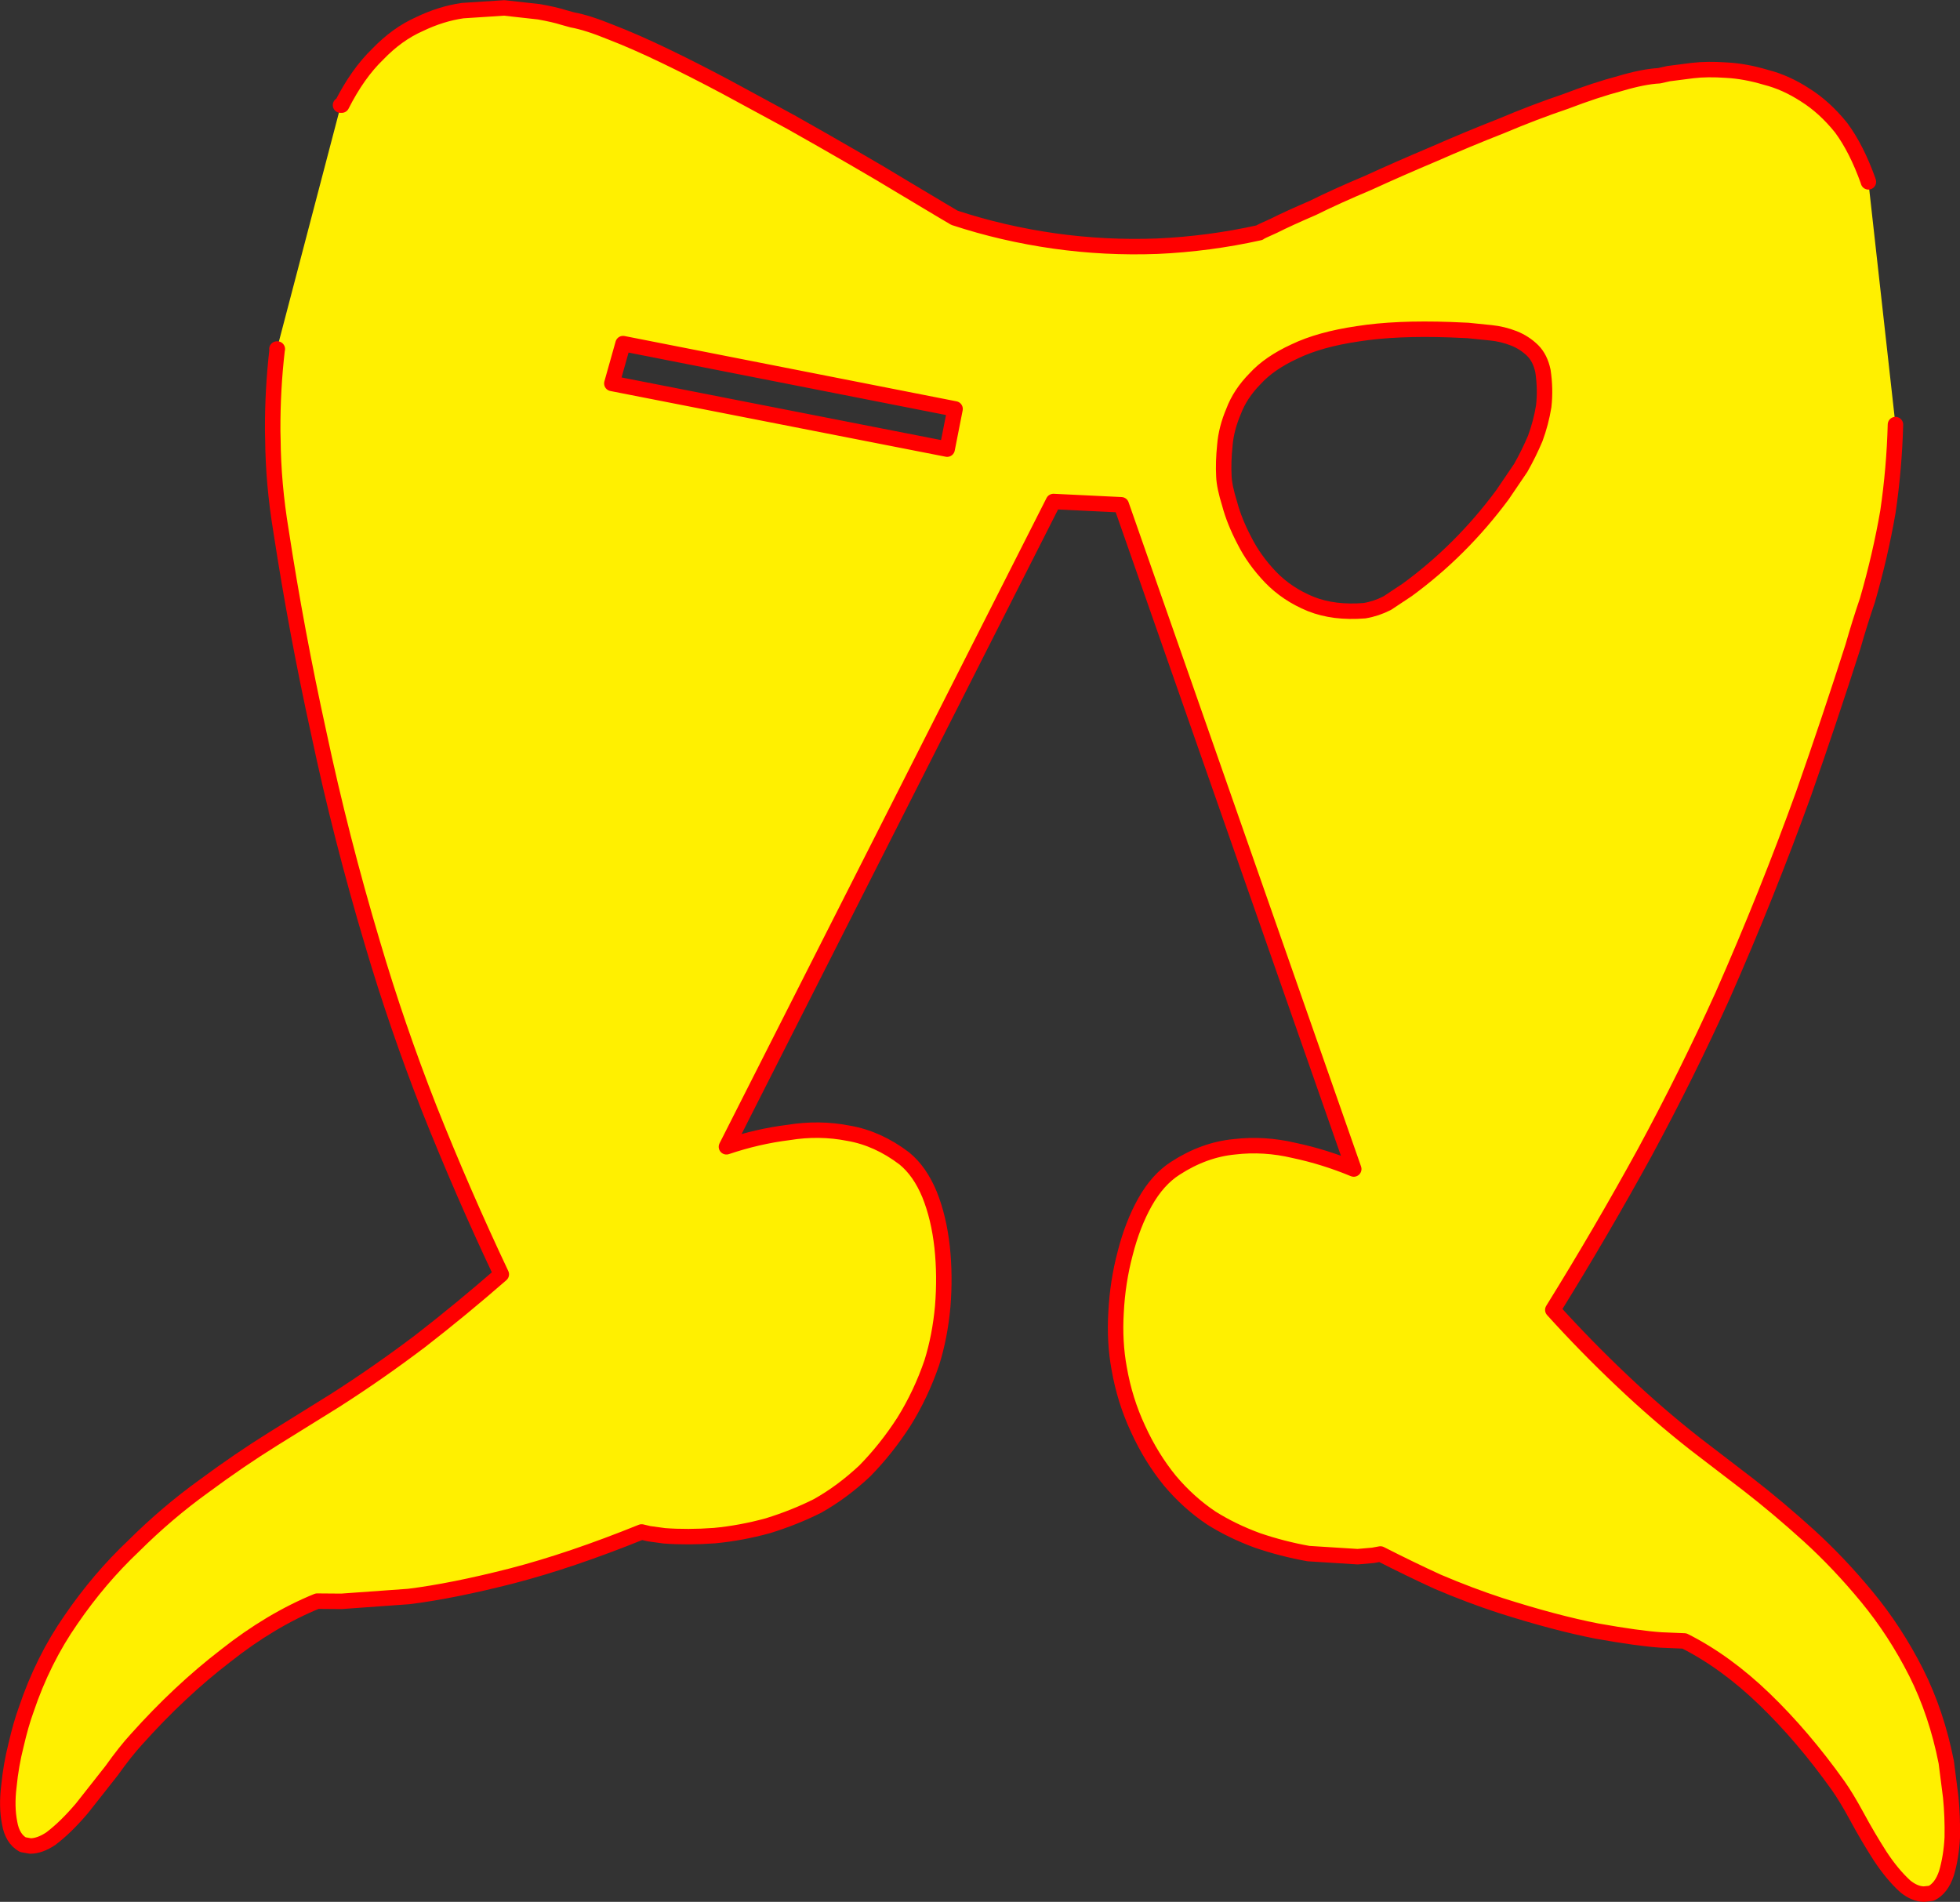
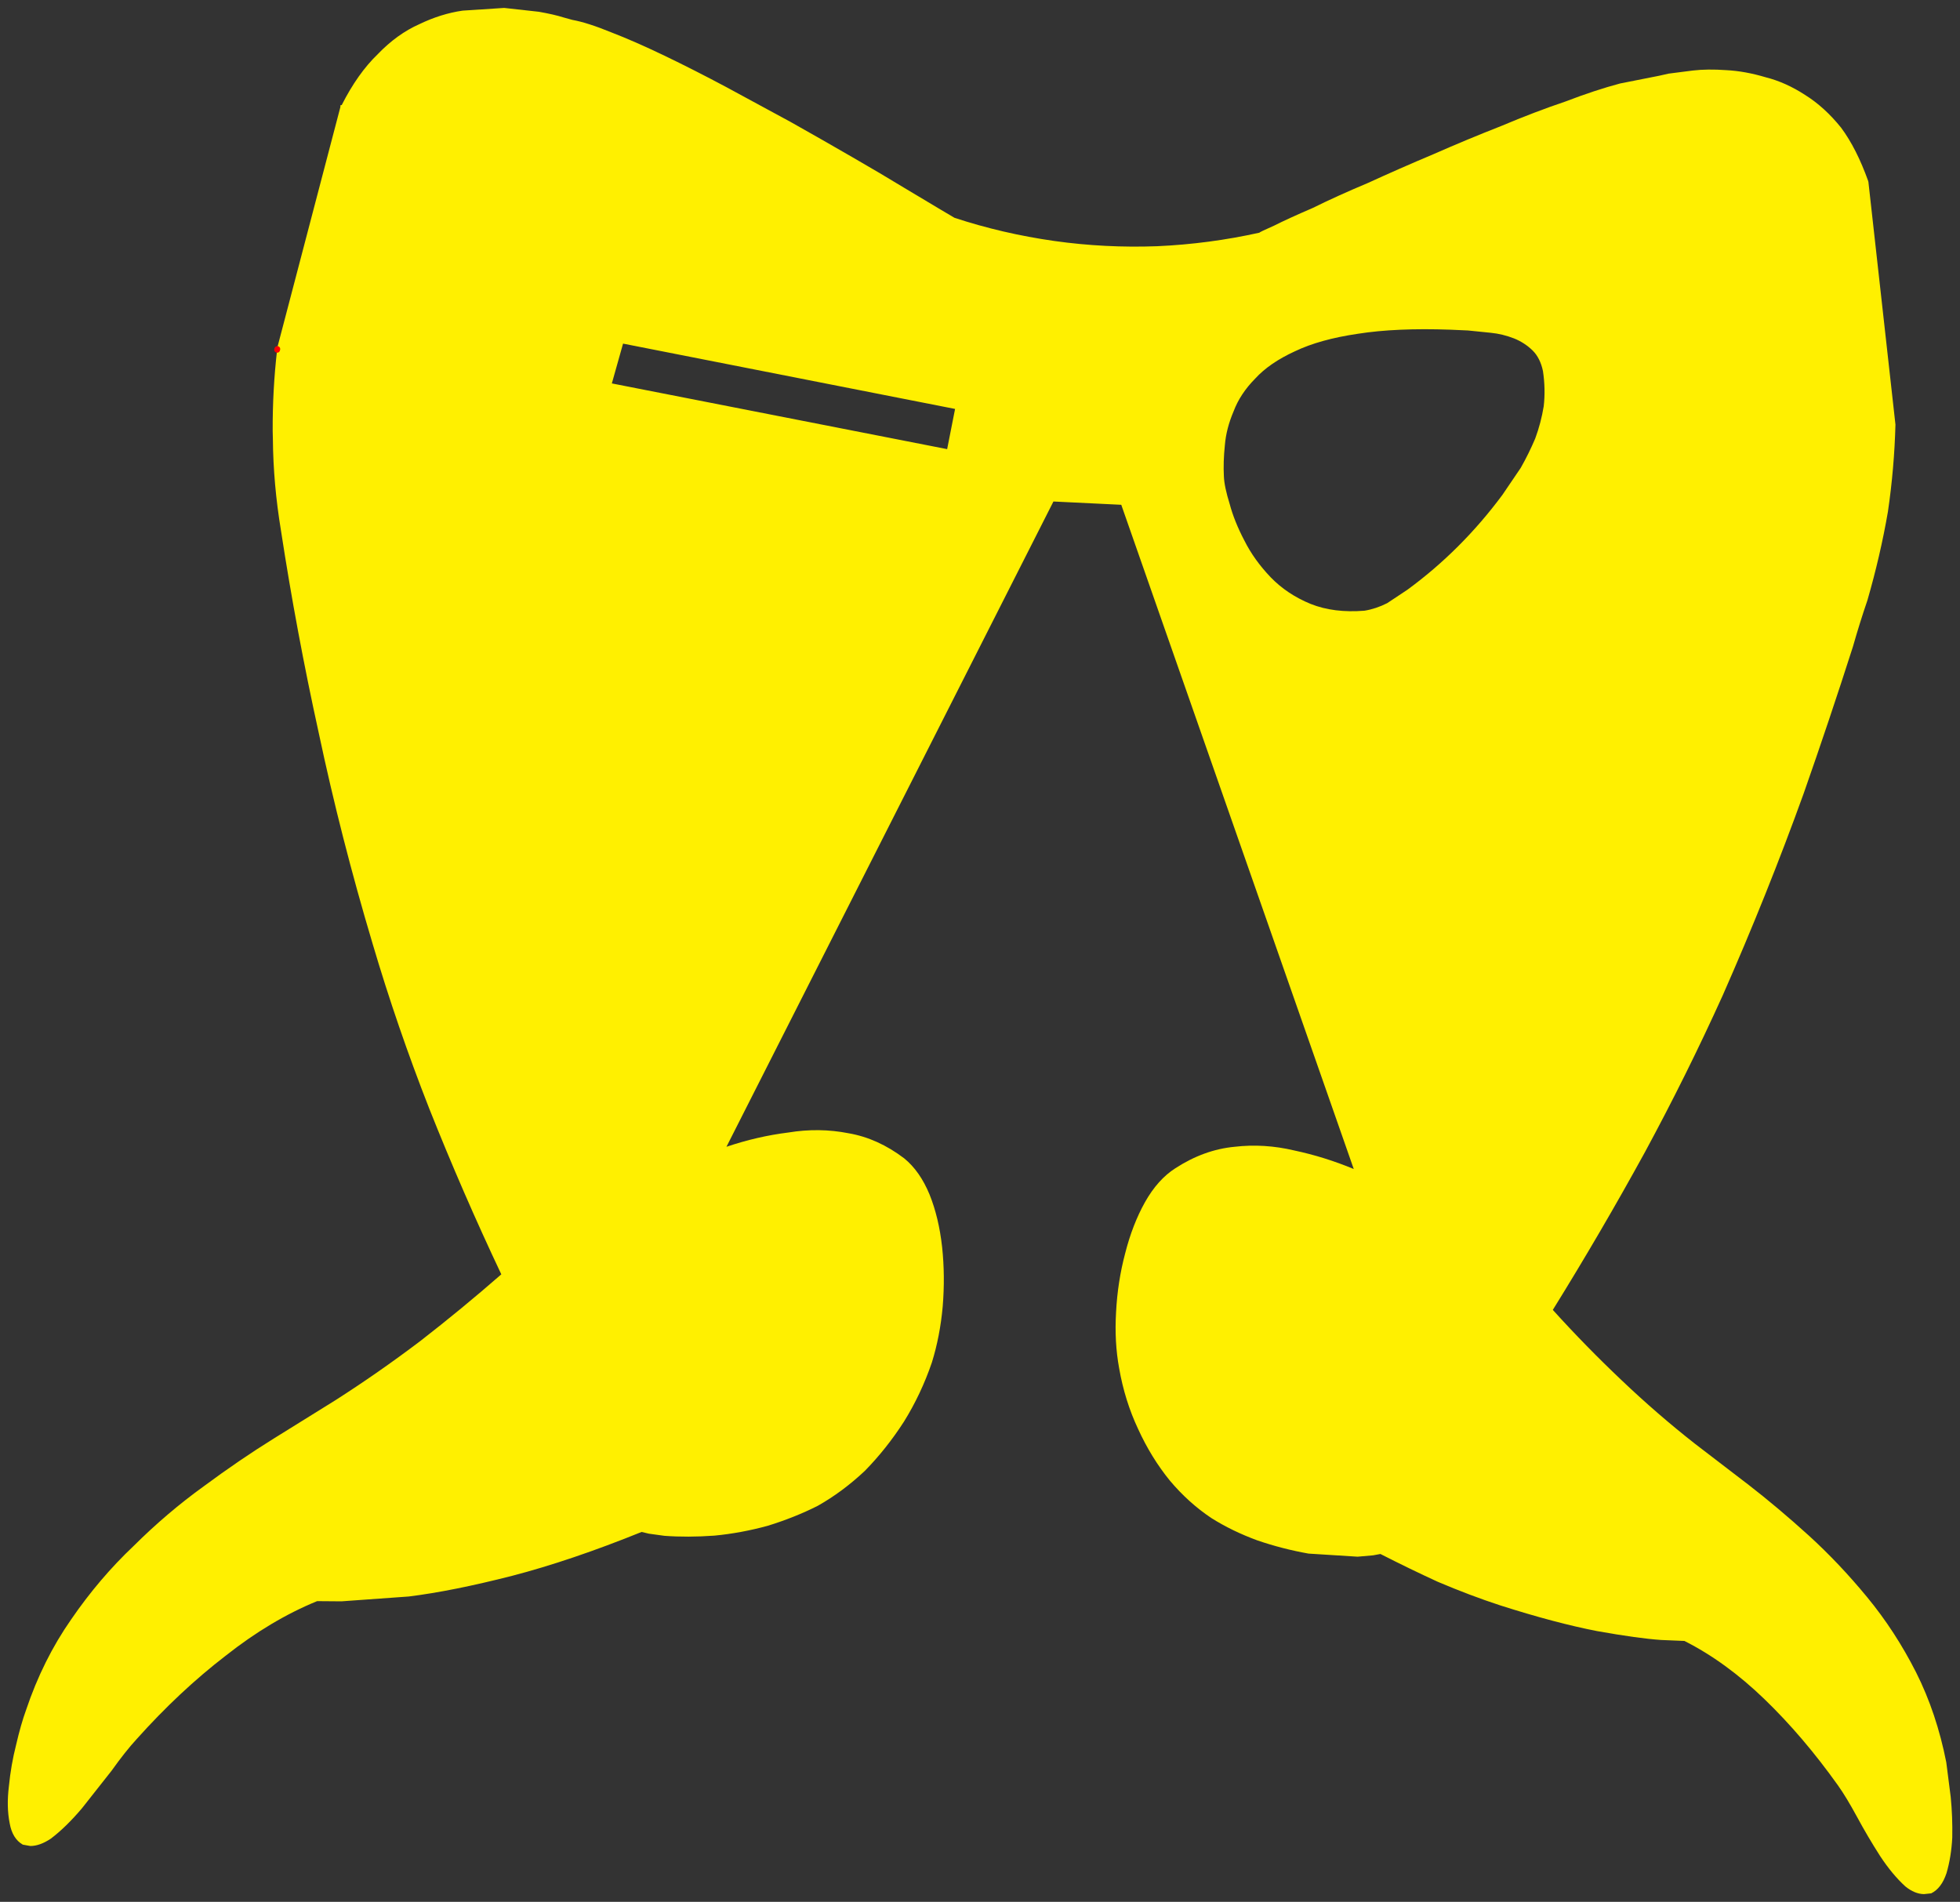
<svg xmlns="http://www.w3.org/2000/svg" height="492.05px" width="507.1px">
  <rect width="100%" height="100%" fill="#333333" stroke="none" />
  <g transform="matrix(1.0, 0.0, 0.0, 1.0, -96.25, -38.4)">
    <path d="M525.5 58.0 L527.95 57.45 534.2 56.65 Q537.95 56.2 542.9 56.55 547.75 56.8 553.1 58.4 558.25 59.7 563.25 62.95 568.3 66.1 572.6 71.45 576.6 76.85 579.6 85.25 L579.6 85.3 579.65 85.45 586.65 148.25 Q586.35 159.55 584.7 170.8 582.75 182.1 579.4 193.7 577.4 199.55 575.65 205.7 569.6 224.6 562.9 243.7 553.5 269.75 541.95 295.95 532.65 316.5 521.8 336.55 510.5 357.15 498.0 377.3 506.55 386.75 515.85 395.55 525.05 404.3 534.8 411.95 L548.7 422.6 Q556.25 428.45 564.25 435.7 572.1 442.85 579.35 451.65 586.6 460.45 592.0 471.1 597.3 481.65 599.8 494.35 L600.95 503.35 Q601.45 508.4 601.35 513.8 601.1 518.8 599.85 523.05 598.55 526.95 595.9 528.25 L594.0 528.45 Q591.6 528.4 589.2 526.45 585.8 523.35 582.65 518.55 579.45 513.55 576.7 508.45 573.9 503.3 571.8 500.35 562.75 487.65 552.75 478.0 542.75 468.35 532.05 462.95 L526.05 462.7 Q520.1 462.3 509.45 460.4 498.65 458.3 484.4 453.75 476.6 451.2 468.25 447.65 461.05 444.35 453.4 440.45 L451.5 440.8 447.5 441.15 434.8 440.35 Q428.05 439.15 421.6 436.95 415.05 434.55 409.65 431.15 403.75 427.2 398.95 421.5 394.1 415.55 390.7 408.1 387.25 400.75 385.8 392.4 384.55 385.6 385.0 377.95 385.4 370.05 387.35 362.7 389.25 355.2 392.5 349.4 395.8 343.55 400.35 340.65 407.75 335.85 415.65 335.1 423.3 334.2 431.1 336.05 438.9 337.7 446.5 340.85 L386.35 169.0 368.8 168.15 284.2 335.1 Q292.2 332.4 300.25 331.4 308.2 330.1 315.8 331.6 323.35 332.9 330.2 338.1 334.25 341.4 336.75 347.45 339.15 353.4 340.0 361.05 340.8 368.55 340.15 376.45 339.45 384.15 337.35 390.9 334.55 399.1 330.1 406.25 325.55 413.3 320.0 418.95 314.2 424.4 307.8 428.0 301.85 431.0 294.9 433.15 287.95 435.05 281.1 435.7 274.15 436.2 268.15 435.75 L264.15 435.2 262.25 434.75 Q243.95 442.15 228.75 446.1 213.3 450.05 202.0 451.45 L184.6 452.7 178.3 452.65 Q166.3 457.55 154.6 466.8 142.7 475.95 131.6 488.35 128.7 491.5 125.1 496.55 L117.45 506.25 Q113.3 511.15 109.4 514.1 106.55 516.0 104.1 516.0 L102.15 515.65 Q99.45 514.1 98.75 510.1 97.9 505.85 98.55 500.55 99.1 495.0 100.4 489.9 101.65 484.5 103.0 480.8 107.35 467.85 114.65 457.4 121.95 446.75 130.85 438.35 139.45 429.8 148.95 422.95 158.2 416.1 167.05 410.6 L182.9 400.75 Q194.1 393.6 205.0 385.35 215.7 377.05 225.95 368.1 215.95 346.95 207.3 325.2 199.0 304.05 192.65 282.55 184.45 255.1 178.7 227.95 172.95 201.8 168.95 175.7 166.95 163.6 166.85 152.0 L166.8 149.9 Q166.75 139.25 167.95 128.9 L168.0 128.7 167.9 128.7 184.3 66.15 184.35 65.6 184.65 65.6 Q188.8 57.4 194.0 52.4 199.0 47.2 204.75 44.65 210.35 41.95 215.95 41.15 L226.7 40.45 235.7 41.45 Q239.65 42.15 242.0 42.9 L244.35 43.55 Q248.25 44.25 254.35 46.75 260.45 49.1 268.15 52.8 275.65 56.4 284.1 60.9 L300.8 69.95 Q309.15 74.65 316.75 79.05 324.3 83.4 330.2 87.0 L339.65 92.65 343.2 94.75 Q355.65 98.85 369.05 100.75 382.2 102.6 395.65 102.1 409.05 101.5 422.1 98.6 422.1 98.45 425.85 96.8 429.4 95.0 435.9 92.2 442.05 89.15 450.25 85.7 458.2 82.05 467.1 78.3 475.85 74.45 484.65 71.0 493.3 67.35 501.3 64.65 509.0 61.7 515.4 60.0 L525.5 58.0 M341.3 154.6 L343.35 144.2 257.45 127.3 254.55 137.6 341.3 154.6 M495.65 143.5 Q496.15 139.05 495.45 134.4 494.75 131.05 492.8 129.1 490.7 127.05 487.95 125.95 485.0 124.8 481.95 124.5 L476.05 123.9 471.5 123.7 Q457.45 123.2 447.6 124.75 437.7 126.2 431.25 129.3 424.7 132.3 421.0 136.35 417.1 140.3 415.4 144.85 413.5 149.3 413.15 153.6 412.7 157.95 412.9 161.65 413.0 164.3 414.4 168.8 415.6 173.3 418.2 178.25 420.7 183.25 425.0 187.75 429.25 192.15 435.35 194.65 441.35 197.05 449.3 196.4 452.3 195.9 455.15 194.45 L460.35 191.0 Q474.3 180.8 484.95 166.45 L489.7 159.45 Q491.8 155.75 493.45 151.85 494.95 147.8 495.65 143.5" fill="#fff000" fill-rule="evenodd" stroke="none" />
-     <path d="M579.6 85.25 Q576.6 76.85 572.6 71.45 568.3 66.1 563.25 62.95 558.25 59.7 553.1 58.4 547.75 56.8 542.9 56.55 537.95 56.2 534.2 56.65 L527.95 57.45 525.5 58.0 Q521.5 58.2 515.4 60.0 509.0 61.7 501.3 64.65 493.3 67.35 484.65 71.0 475.85 74.45 467.1 78.3 458.2 82.05 450.25 85.7 442.05 89.15 435.9 92.2 429.4 95.0 425.85 96.8 422.1 98.45 422.1 98.6 409.05 101.5 395.65 102.1 382.2 102.6 369.05 100.75 355.65 98.85 343.2 94.75 L339.65 92.65 330.2 87.0 Q324.3 83.4 316.75 79.05 309.15 74.65 300.8 69.95 L284.1 60.9 Q275.65 56.4 268.15 52.8 260.45 49.1 254.35 46.75 248.25 44.25 244.35 43.55 L242.0 42.9 Q239.65 42.15 235.7 41.45 L226.7 40.45 215.95 41.15 Q210.35 41.95 204.75 44.65 199.0 47.2 194.0 52.4 188.8 57.4 184.65 65.6 L184.35 65.6 M167.9 128.7 L168.0 128.7 M167.95 128.9 Q166.75 139.25 166.8 149.9 L166.85 152.0 Q166.95 163.6 168.95 175.7 172.95 201.8 178.7 227.95 184.45 255.1 192.65 282.55 199.0 304.05 207.3 325.2 215.95 346.95 225.95 368.1 215.7 377.05 205.0 385.35 194.1 393.6 182.9 400.75 L167.05 410.6 Q158.2 416.1 148.95 422.95 139.45 429.8 130.85 438.35 121.95 446.75 114.65 457.4 107.35 467.85 103.0 480.8 101.65 484.5 100.4 489.9 99.1 495.0 98.55 500.55 97.9 505.85 98.75 510.1 99.45 514.1 102.15 515.65 L104.1 516.0 Q106.55 516.0 109.4 514.1 113.3 511.15 117.45 506.25 L125.1 496.55 Q128.7 491.5 131.6 488.35 142.7 475.95 154.6 466.8 166.3 457.55 178.3 452.65 L184.6 452.7 202.0 451.45 Q213.3 450.05 228.75 446.1 243.95 442.15 262.25 434.75 L264.15 435.2 268.15 435.75 Q274.15 436.2 281.1 435.7 287.95 435.05 294.9 433.15 301.85 431.0 307.8 428.0 314.2 424.4 320.0 418.95 325.55 413.3 330.1 406.25 334.55 399.1 337.35 390.9 339.45 384.15 340.15 376.45 340.8 368.55 340.0 361.05 339.15 353.4 336.75 347.45 334.25 341.4 330.2 338.1 323.35 332.9 315.8 331.6 308.2 330.1 300.25 331.4 292.2 332.4 284.2 335.1 L368.8 168.15 386.35 169.0 446.5 340.85 Q438.9 337.7 431.1 336.05 423.3 334.2 415.65 335.1 407.75 335.85 400.35 340.65 395.8 343.55 392.5 349.4 389.25 355.2 387.35 362.7 385.4 370.05 385.0 377.95 384.55 385.6 385.8 392.4 387.25 400.75 390.7 408.1 394.1 415.55 398.95 421.5 403.75 427.2 409.65 431.15 415.05 434.55 421.6 436.95 428.05 439.15 434.8 440.35 L447.5 441.15 451.5 440.8 453.4 440.45 Q461.05 444.35 468.25 447.65 476.6 451.2 484.4 453.75 498.65 458.3 509.45 460.4 520.1 462.3 526.05 462.7 L532.05 462.95 Q542.75 468.35 552.75 478.0 562.75 487.65 571.8 500.35 573.9 503.3 576.7 508.45 579.45 513.55 582.65 518.55 585.8 523.35 589.2 526.45 591.6 528.4 594.0 528.45 L595.9 528.25 Q598.55 526.95 599.85 523.05 601.1 518.8 601.35 513.8 601.45 508.4 600.95 503.35 L599.8 494.35 Q597.3 481.65 592.0 471.1 586.6 460.45 579.35 451.65 572.1 442.85 564.25 435.7 556.25 428.45 548.7 422.6 L534.8 411.95 Q525.05 404.3 515.85 395.55 506.55 386.75 498.0 377.3 510.5 357.15 521.8 336.55 532.65 316.5 541.95 295.95 553.5 269.75 562.9 243.7 569.6 224.6 575.65 205.7 577.4 199.55 579.4 193.7 582.75 182.1 584.7 170.8 586.35 159.55 586.65 148.25 M579.65 85.45 L579.6 85.3 M495.65 143.5 Q494.95 147.8 493.45 151.85 491.8 155.75 489.7 159.45 L484.95 166.45 Q474.3 180.8 460.35 191.0 L455.15 194.45 Q452.3 195.9 449.3 196.4 441.35 197.05 435.35 194.65 429.25 192.15 425.0 187.75 420.7 183.25 418.2 178.25 415.6 173.3 414.4 168.8 413.0 164.3 412.9 161.65 412.7 157.95 413.15 153.6 413.5 149.3 415.4 144.85 417.1 140.3 421.0 136.35 424.7 132.3 431.25 129.3 437.7 126.2 447.6 124.75 457.45 123.2 471.5 123.7 L476.05 123.9 481.95 124.5 Q485.0 124.8 487.95 125.95 490.7 127.05 492.8 129.1 494.75 131.05 495.45 134.4 496.15 139.05 495.65 143.5 M341.3 154.6 L254.55 137.6 257.45 127.3 343.35 144.2 341.3 154.6" fill="none" stroke="#ff0000" stroke-linecap="round" stroke-linejoin="round" stroke-width="4.0" />
    <path d="M168.0 128.7 L167.95 128.9" fill="none" stroke="#ff0000" stroke-linecap="round" stroke-linejoin="round" stroke-width="1.5" />
  </g>
</svg>